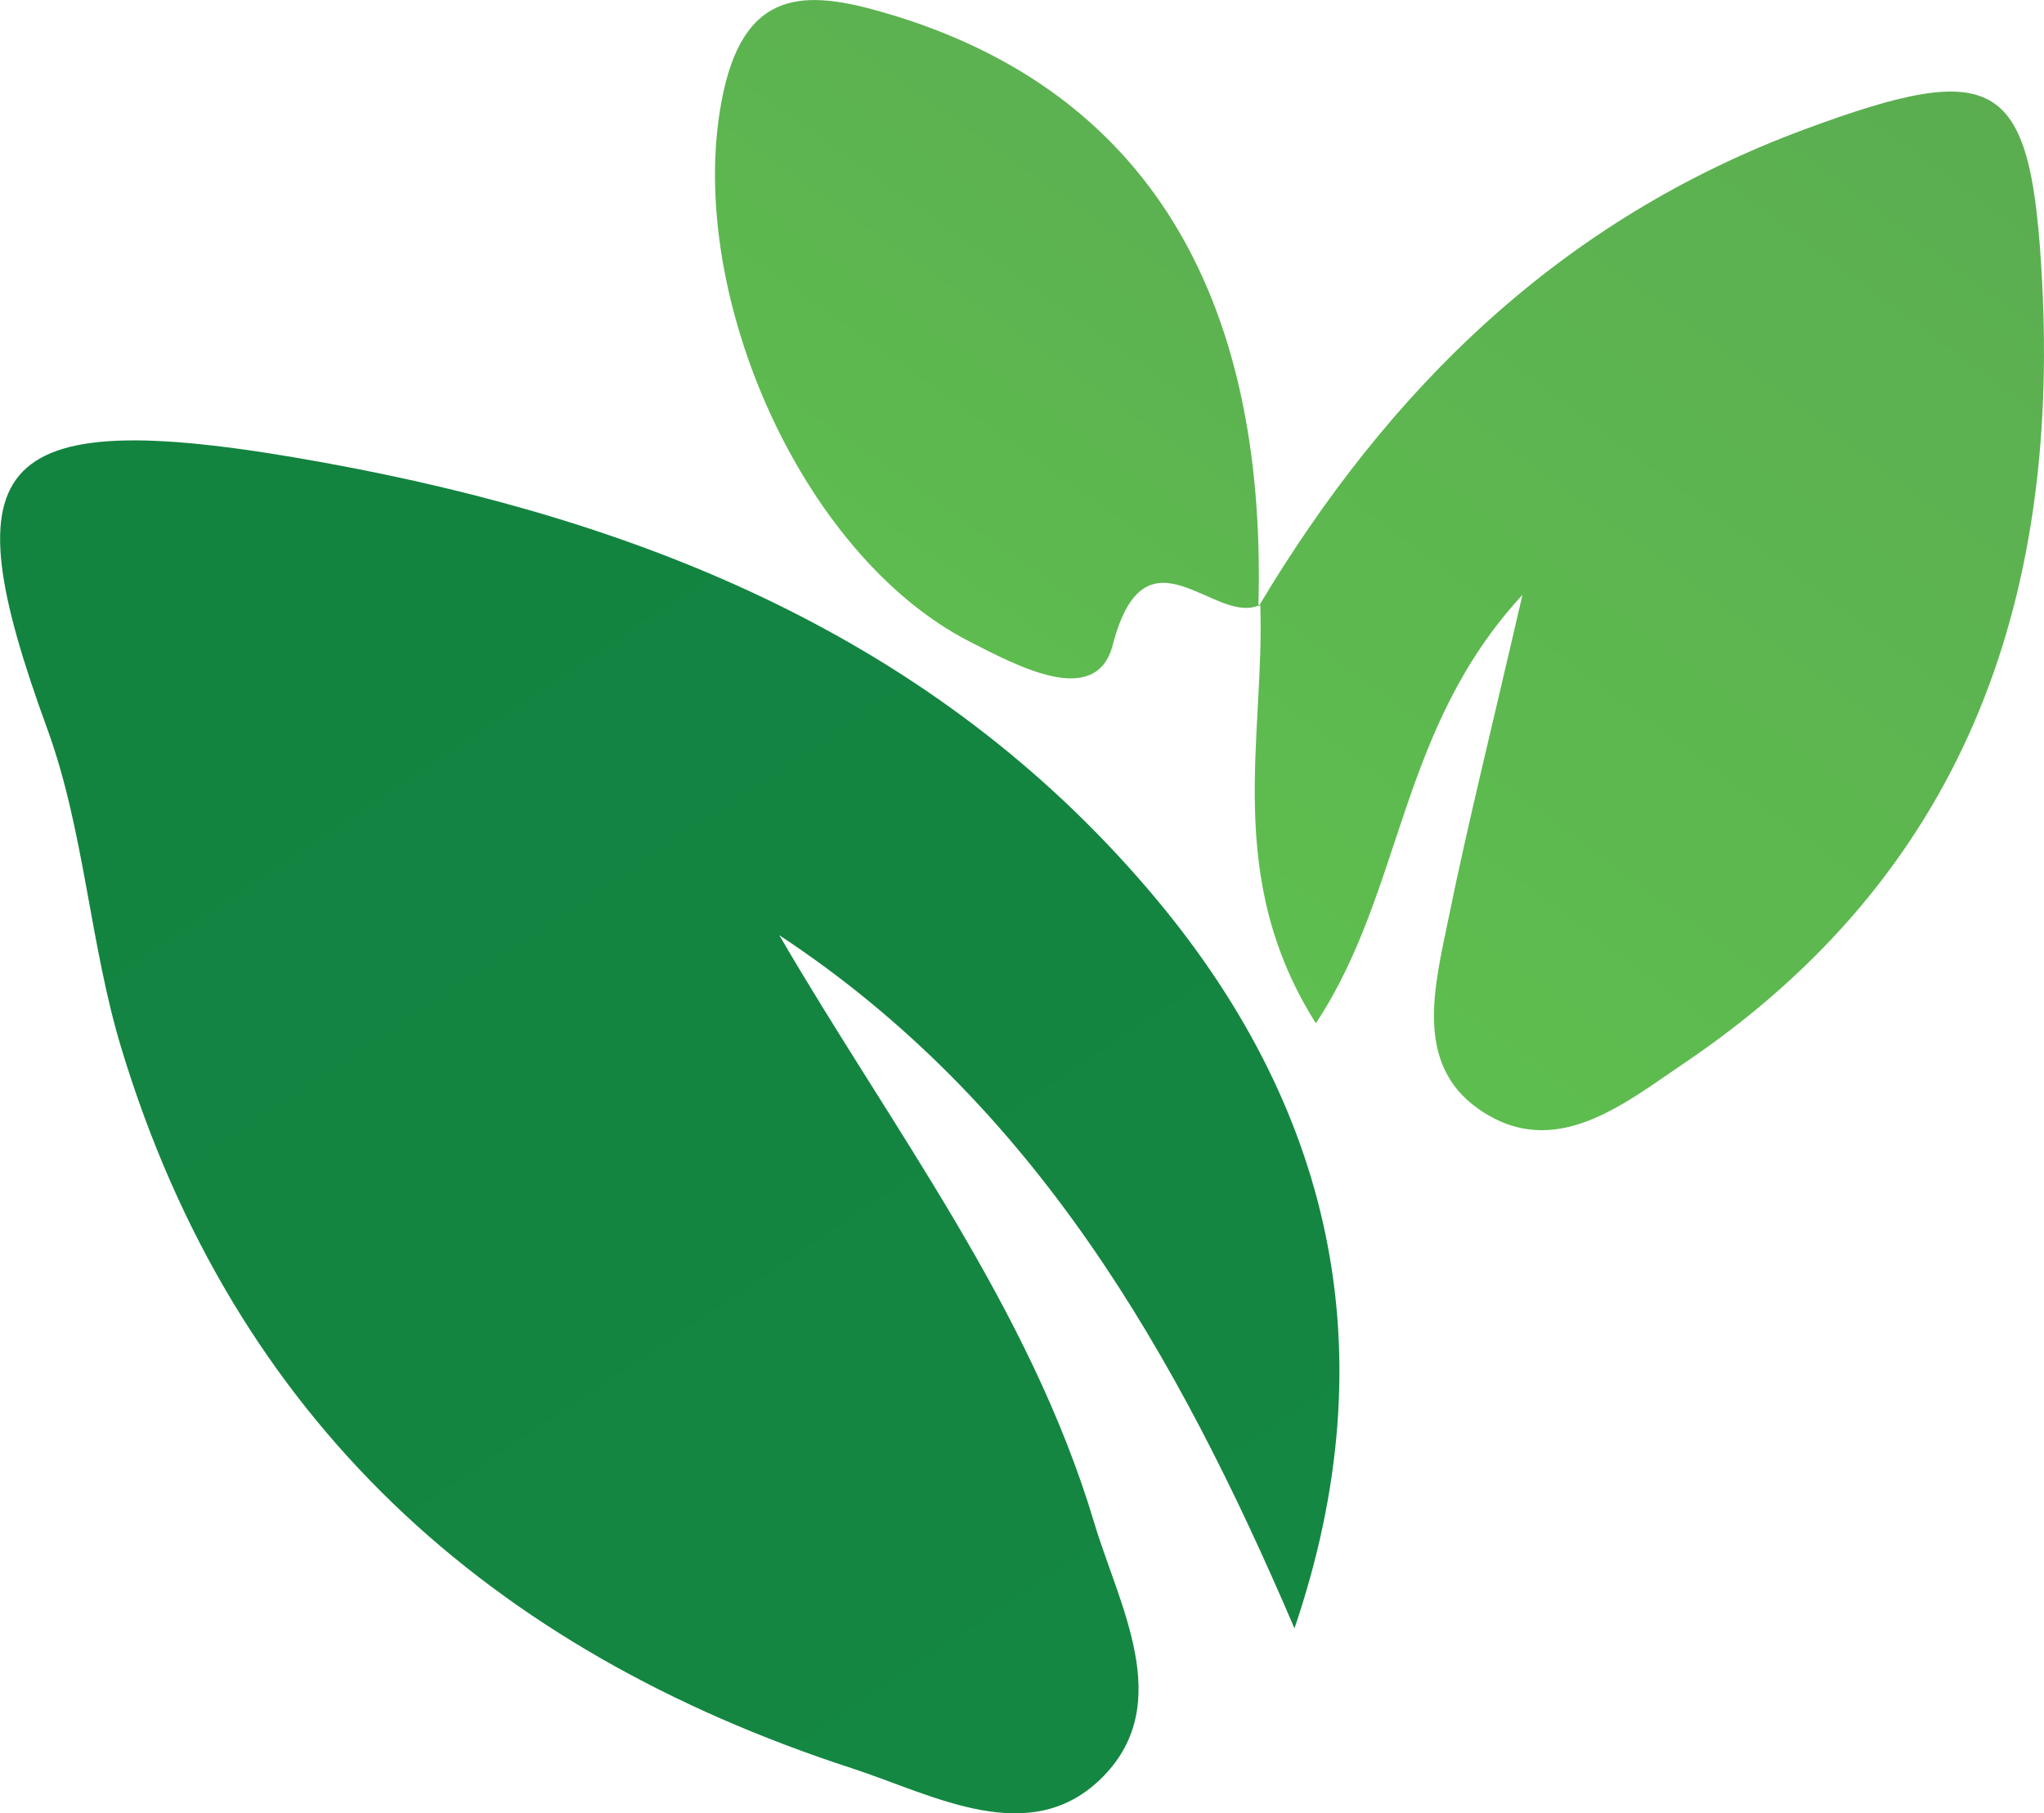
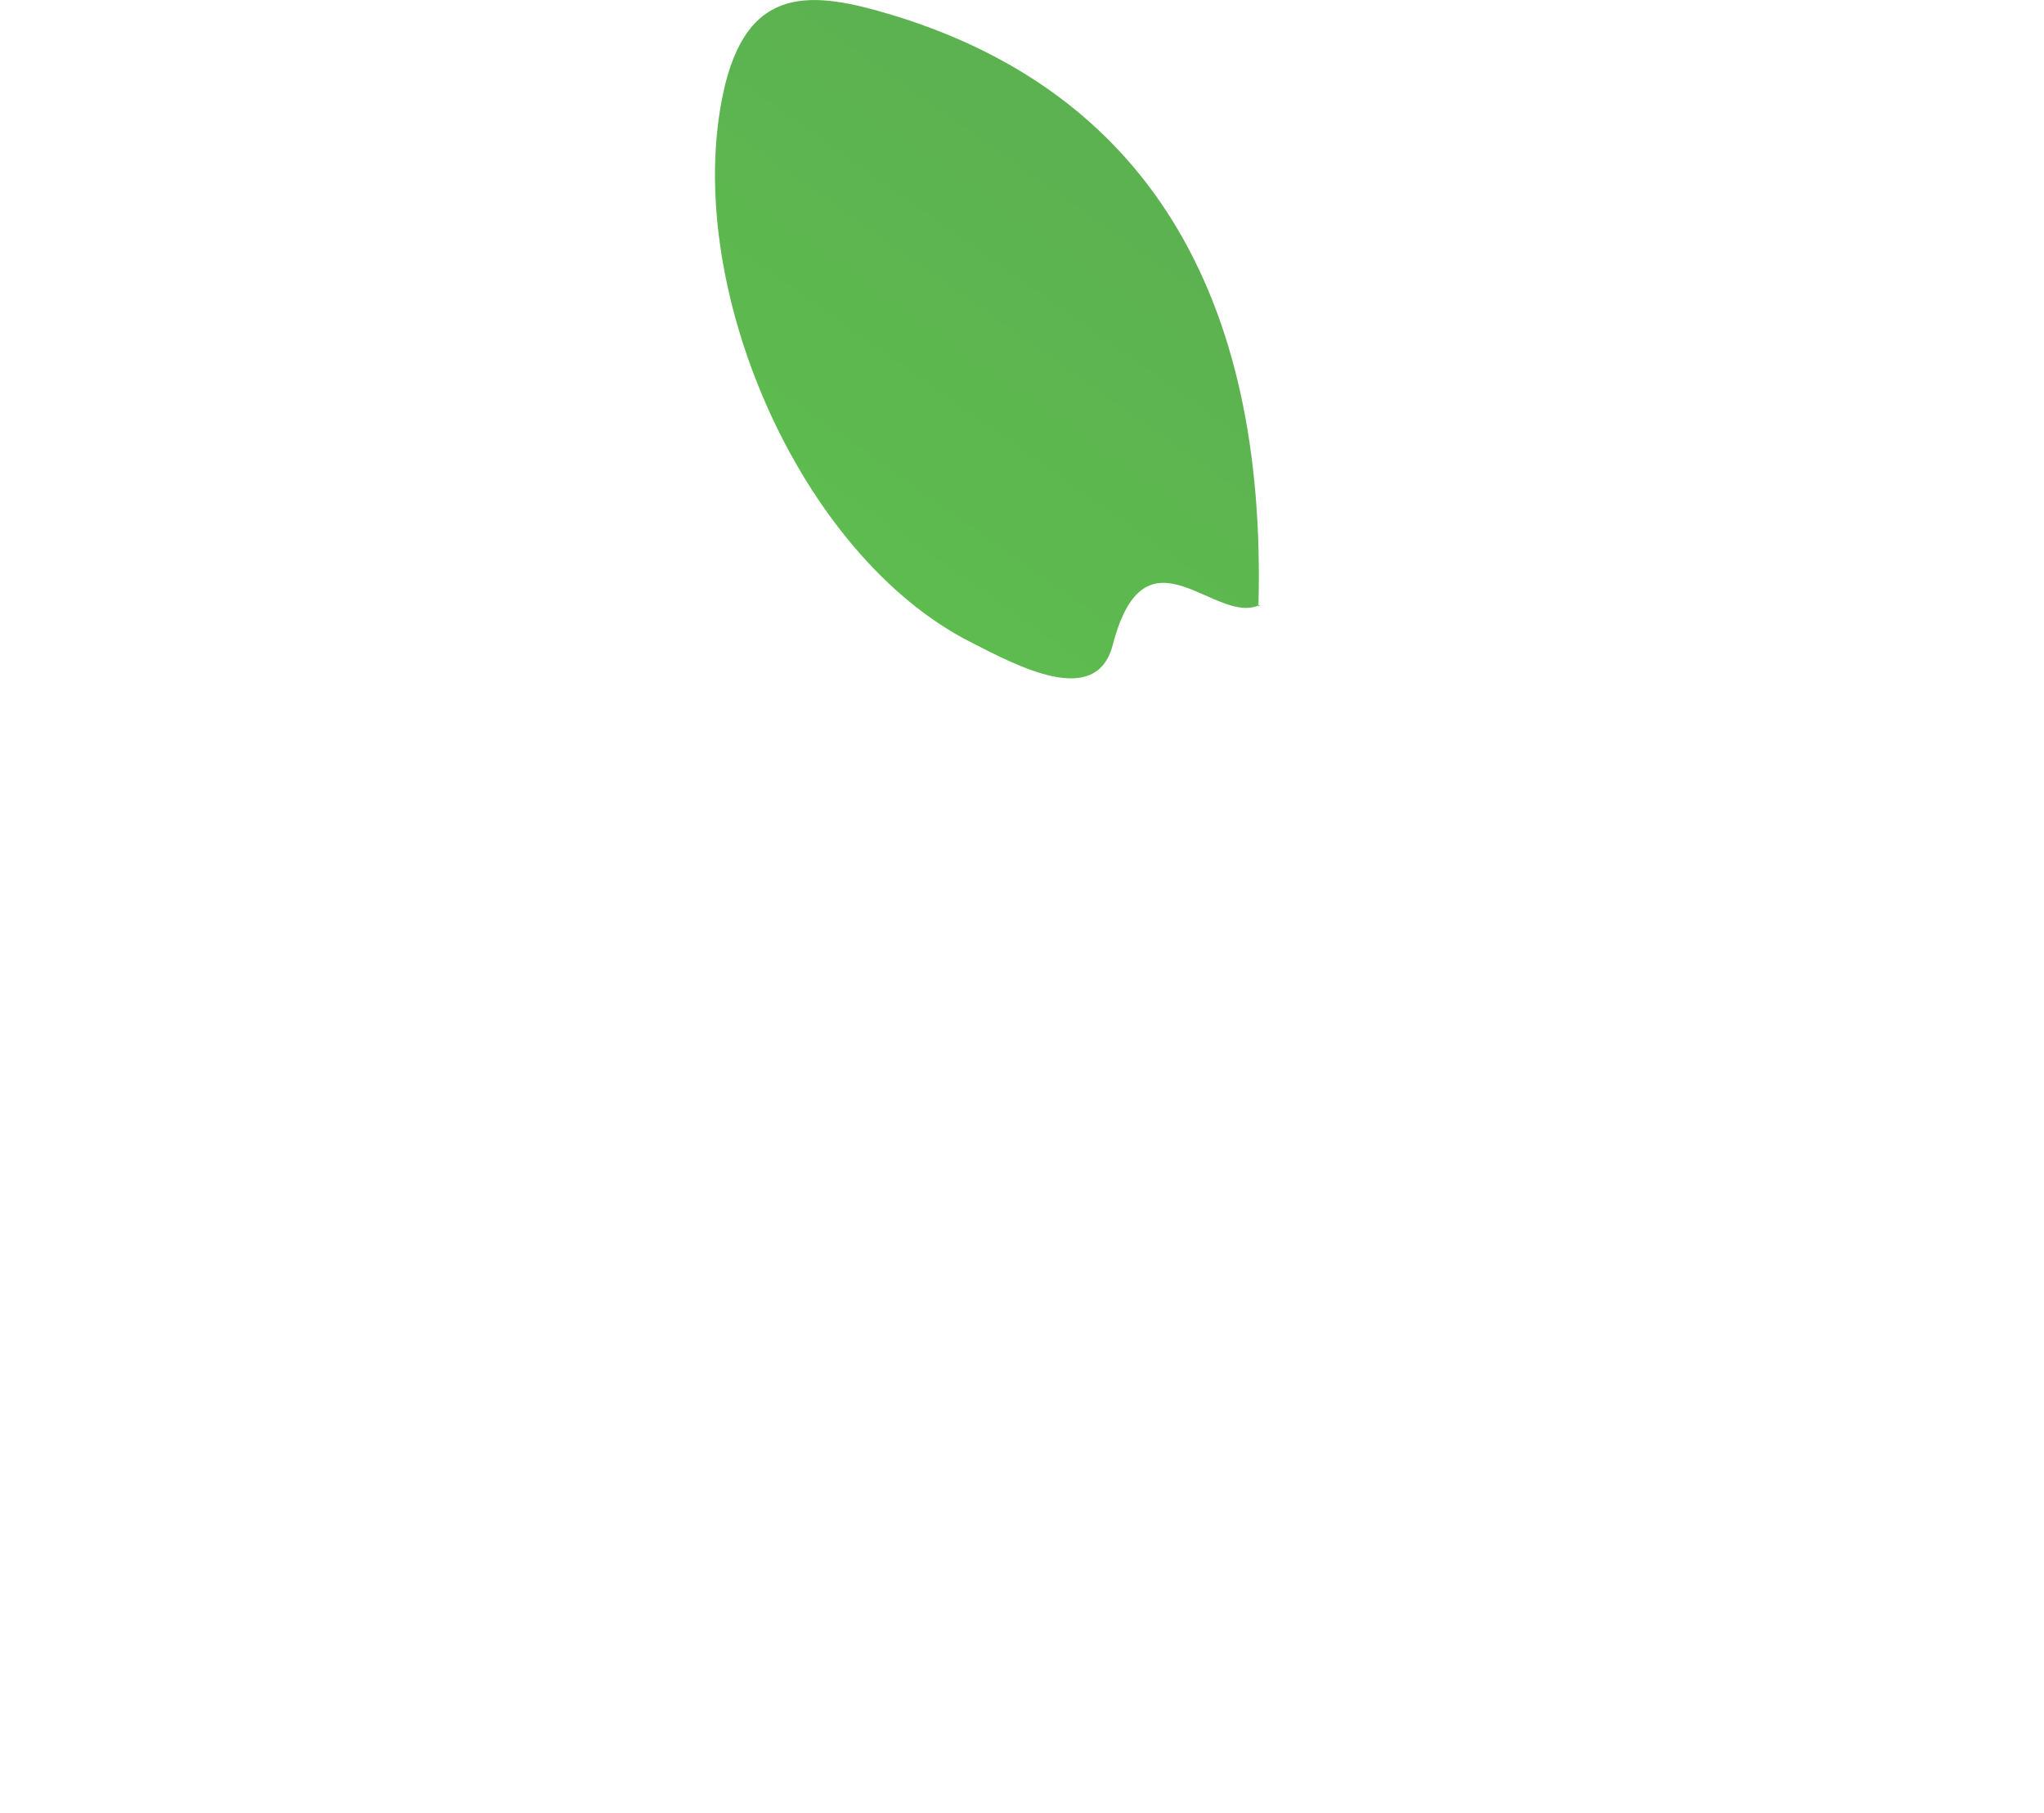
<svg xmlns="http://www.w3.org/2000/svg" width="45.002" height="39.915" viewBox="0 0 45.002 39.915">
  <defs>
    <linearGradient id="linear-gradient" x1="0.107" y1="0.064" x2="0.732" y2="1" gradientUnits="objectBoundingBox">
      <stop offset="0" stop-color="#138340" />
      <stop offset="1" stop-color="#148742" />
    </linearGradient>
    <linearGradient id="linear-gradient-2" x1="0.887" x2="0.319" y2="1" gradientUnits="objectBoundingBox">
      <stop offset="0" stop-color="#5bad50" />
      <stop offset="1" stop-color="#5ebe4f" />
    </linearGradient>
  </defs>
  <g id="Group_181103" data-name="Group 181103" transform="translate(0 0)">
    <g id="Group_181105" data-name="Group 181105" transform="translate(0 0)">
-       <path id="Path_105076" data-name="Path 105076" d="M28.5,36.843c-2.6-6.069-5.735-11.561-11.342-15.257,2.468,4.242,5.508,8.172,6.932,12.93.544,1.818,1.778,3.959.211,5.575-1.594,1.644-3.746.418-5.546-.168-7.971-2.594-13.6-7.667-16.079-15.836-.7-2.3-.815-4.794-1.634-7.04C-1.129,11.1-.268,9.832,7.165,11.189c7.009,1.279,13.39,3.854,18.123,9.4C29.315,25.3,30.583,30.714,28.5,36.843" transform="translate(0 -1)" fill="url(#linear-gradient)" />
-       <path id="Path_105077" data-name="Path 105077" d="M30.558,13.564c2.869-4.806,6.663-8.523,12.024-10.508,4.286-1.588,4.992-1.124,5.229,3.323.381,7.147-1.759,13.1-7.871,17.226-1.345.909-2.87,2.175-4.53,1.018-1.44-1.005-.965-2.733-.665-4.207.42-2.062.933-4.106,1.626-7.113-2.74,2.962-2.612,6.5-4.548,9.429-2.048-3.241-1.12-6.3-1.224-9.216Z" transform="translate(-2.852 -0.208)" fill="url(#linear-gradient-2)" />
      <path id="Path_105078" data-name="Path 105078" d="M29.374,13.308c-.98.508-2.528-1.887-3.251.891-.363,1.4-2.1.46-3.14-.071-3.769-1.921-6.338-7.862-5.435-12.082C18.067-.376,19.517-.2,21.281.334c5.516,1.679,8.243,6.08,8.05,13.022l.043-.048" transform="translate(-1.625 0)" fill="url(#linear-gradient-2)" />
    </g>
  </g>
</svg>